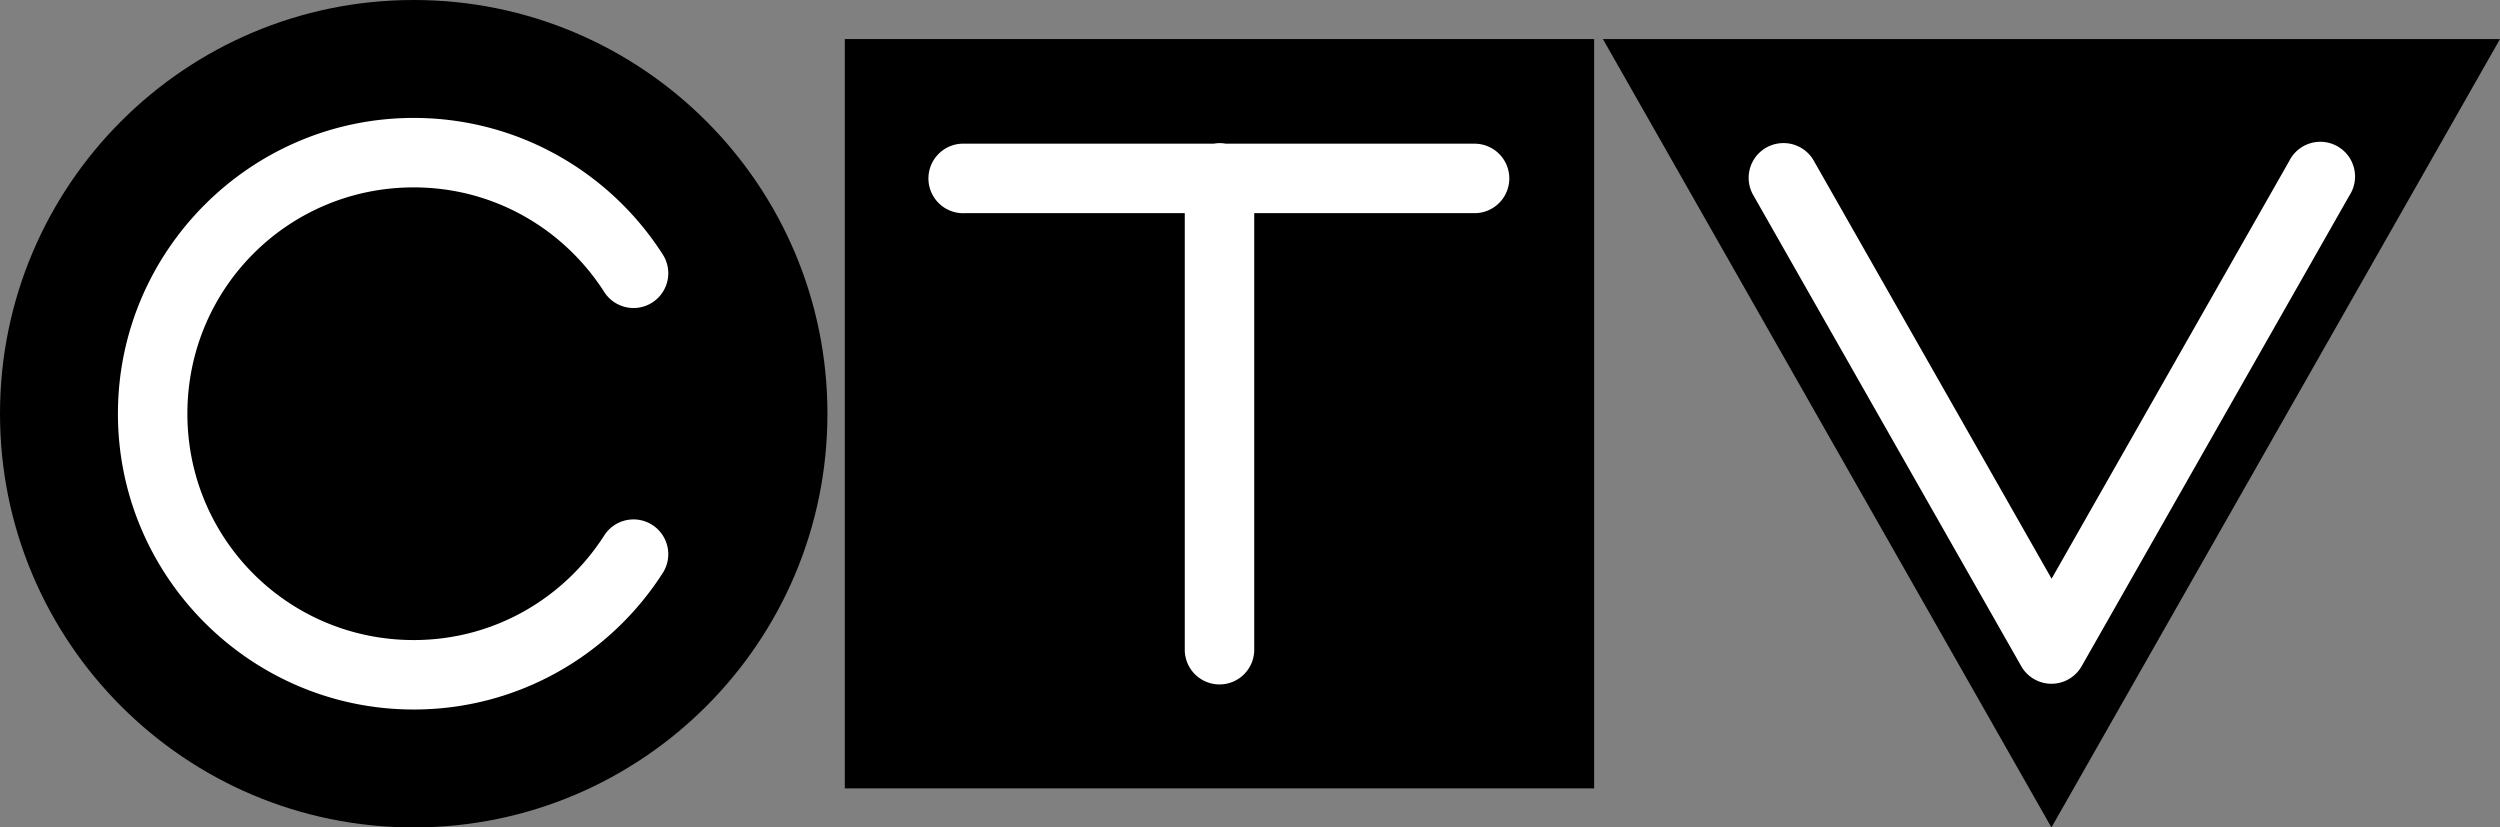
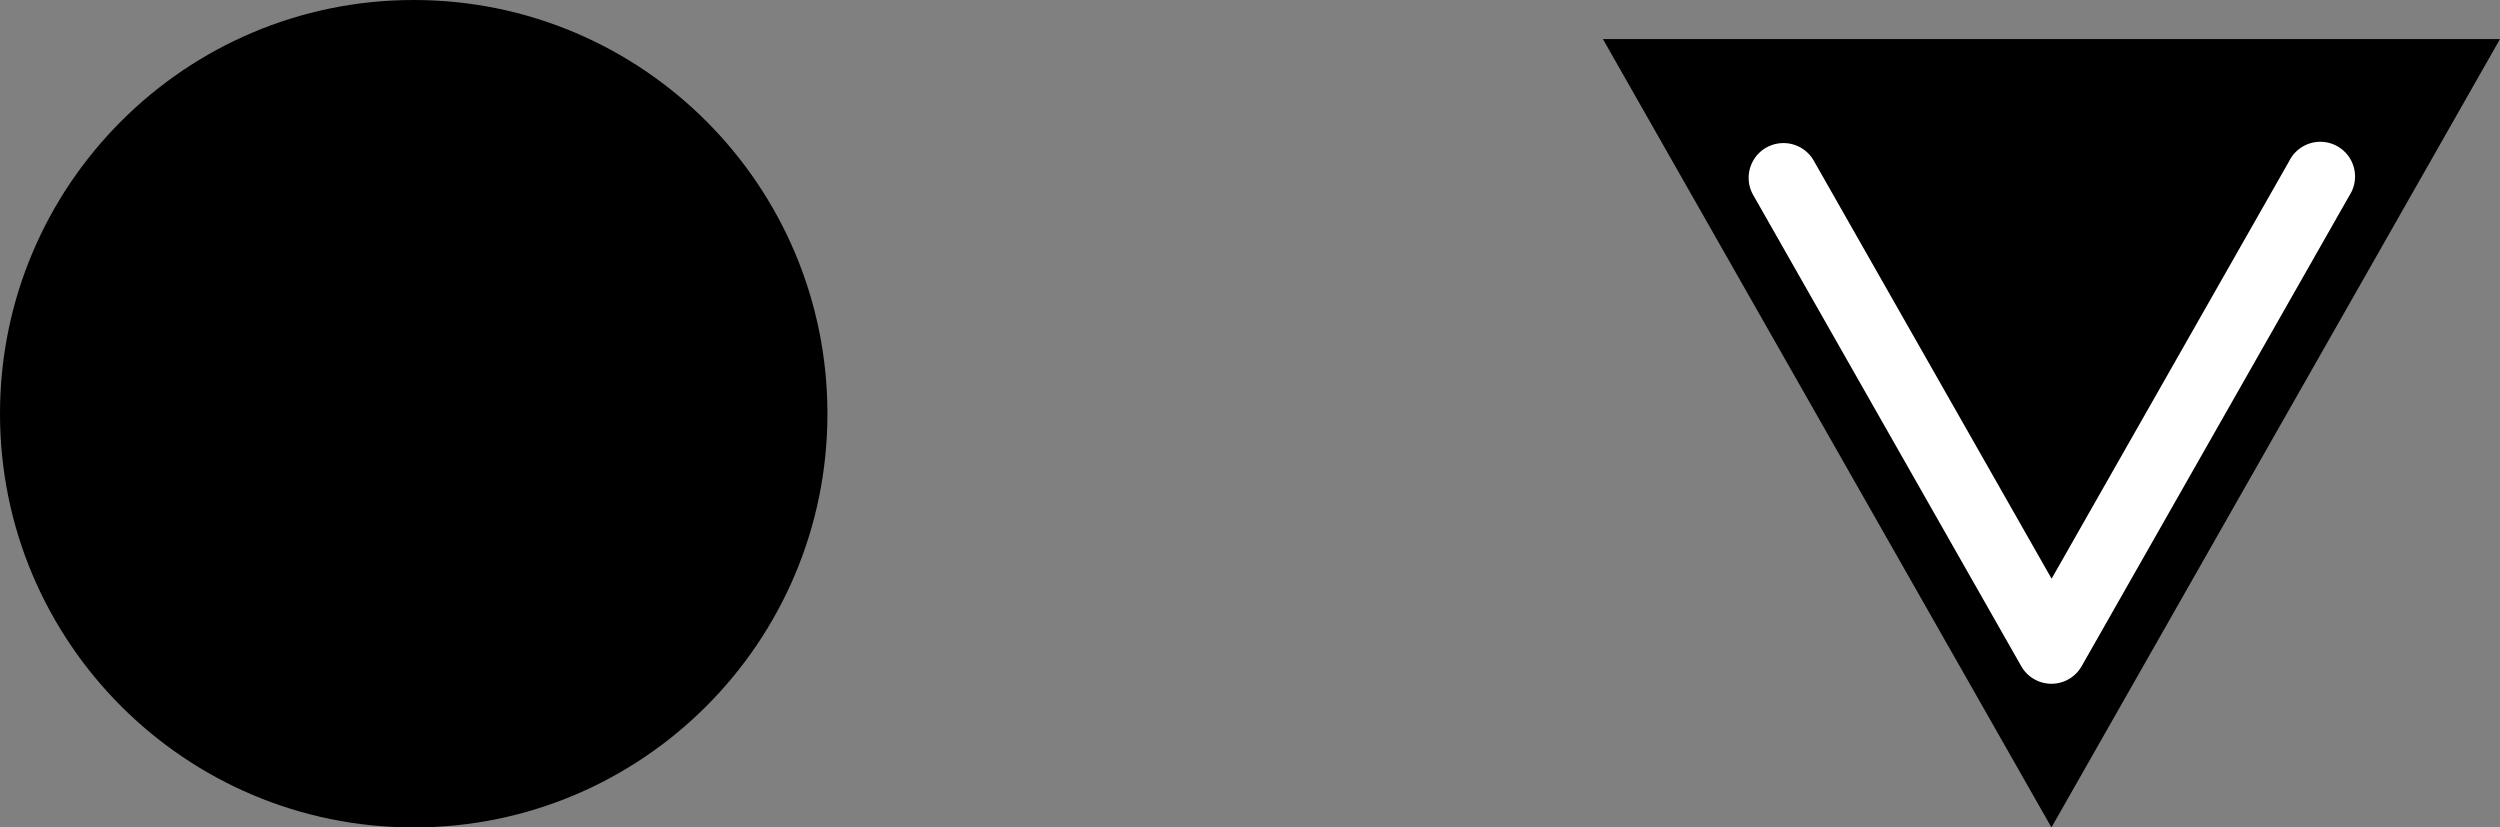
<svg xmlns="http://www.w3.org/2000/svg" xmlns:ns1="http://www.inkscape.org/namespaces/inkscape" xmlns:ns2="http://sodipodi.sourceforge.net/DTD/sodipodi-0.dtd" id="svg2985" version="1.1" ns1:version="0.48.5 r10040" width="400" height="132.39" ns2:docname="CTV 1975 Print.svg">
  <rect width="100%" height="100%" fill="#808080" stroke="none" />
  <defs id="defs2989" />
  <ns2:namedview pagecolor="#ffffff" bordercolor="#666666" borderopacity="1" objecttolerance="10" gridtolerance="10" guidetolerance="10" ns1:pageopacity="0" ns1:pageshadow="2" ns1:window-width="1280" ns1:window-height="657" id="namedview2987" showgrid="false" showguides="true" ns1:guide-bbox="true" ns1:object-nodes="false" ns1:snap-smooth-nodes="false" ns1:snap-object-midpoints="false" ns1:object-paths="false" fit-margin-top="0" fit-margin-left="0" fit-margin-right="0" fit-margin-bottom="0" ns1:zoom="2.1407658" ns1:cx="213.37774" ns1:cy="64.262643" ns1:window-x="-8" ns1:window-y="-8" ns1:window-maximized="1" ns1:current-layer="svg2985" />
  <path style="fill:#000000;fill-opacity:1;fill-rule:nonzero;stroke:none" d="m 132.39,66.195 c 0,36.559 -29.637,66.195 -66.195,66.195 C 29.637,132.39 0,102.754 0,66.195 0,29.637 29.637,0 66.195,0 102.754,0 132.39,29.637 132.39,66.195 z" id="path3001" ns1:connector-curvature="0" />
-   <path style="fill:#000000;fill-opacity:1;fill-rule:nonzero;stroke:none" d="m 135.169,6.248 119.894,0 0,119.894 -119.894,0 z" id="rect3007" ns1:connector-curvature="0" />
  <path style="fill:#000000;fill-opacity:1;stroke:none" d="M 256.465,6.248 400,6.248 328.232,132.39 z" id="path3021" ns1:connector-curvature="0" ns2:nodetypes="cccc" />
-   <path style="font-size:medium;font-style:normal;font-variant:normal;font-weight:normal;font-stretch:normal;text-indent:0;text-align:start;text-decoration:none;line-height:normal;letter-spacing:normal;word-spacing:normal;text-transform:none;direction:ltr;block-progression:tb;writing-mode:lr-tb;text-anchor:start;baseline-shift:baseline;color:#000000;fill:#ffffff;fill-opacity:1;stroke:none;stroke-width:7.5;marker:none;visibility:visible;display:inline;overflow:visible;enable-background:accumulate;font-family:Sans;-inkscape-font-specification:Sans" d="m 195.027,22.899 a 5.558,5.558 0 0 0 -0.834,0.093 l -39.778,0 a 5.558,5.558 0 0 0 -0.556,0 5.564,5.564 0 1 0 0.556,11.114 l 35.148,0 0,69.74 a 5.558,5.558 0 1 0 11.114,0 l 0,-69.74 35.148,0 a 5.558,5.558 0 1 0 0,-11.114 l -39.686,0 a 5.558,5.558 0 0 0 -1.111,-0.093 z" id="path3797" ns1:connector-curvature="0" />
  <path style="font-size:medium;font-style:normal;font-variant:normal;font-weight:normal;font-stretch:normal;text-indent:0;text-align:start;text-decoration:none;line-height:normal;letter-spacing:normal;word-spacing:normal;text-transform:none;direction:ltr;block-progression:tb;writing-mode:lr-tb;text-anchor:start;baseline-shift:baseline;color:#000000;fill:#ffffff;fill-opacity:1;stroke:none;stroke-width:7.5;marker:none;visibility:visible;display:inline;overflow:visible;enable-background:accumulate;font-family:Sans;-inkscape-font-specification:Sans" d="m 285.142,22.899 a 5.558,5.558 0 0 0 -4.584,8.382 l 42.835,75.297 a 5.558,5.558 0 0 0 9.678,0 L 375.906,31.281 A 5.558,5.558 0 1 0 366.274,25.77 L 328.255,92.593 290.236,25.77 a 5.558,5.558 0 0 0 -5.094,-2.871 z" id="path3866" ns1:connector-curvature="0" />
-   <path style="font-size:medium;font-style:normal;font-variant:normal;font-weight:normal;font-stretch:normal;text-indent:0;text-align:start;text-decoration:none;line-height:normal;letter-spacing:normal;word-spacing:normal;text-transform:none;direction:ltr;block-progression:tb;writing-mode:lr-tb;text-anchor:start;baseline-shift:baseline;color:#000000;fill:#ffffff;fill-opacity:1;stroke:none;stroke-width:7.5;marker:none;visibility:visible;display:inline;overflow:visible;enable-background:accumulate;font-family:Sans;-inkscape-font-specification:Sans" d="m 66.195,18.868 c -26.069,0 -47.327,21.257 -47.327,47.327 0,26.069 21.257,47.327 47.327,47.327 16.703,0 31.419,-8.7 39.825,-21.811 A 5.562,5.562 0 1 0 96.666,85.691 C 90.224,95.739 79.044,102.408 66.195,102.408 c -20.061,0 -36.213,-16.152 -36.213,-36.213 0,-20.061 16.152,-36.213 36.213,-36.213 12.849,0 24.028,6.669 30.471,16.717 a 5.562,5.562 0 1 0 9.354,-6.02 C 97.615,27.569 82.898,18.868 66.195,18.868 z" id="path3001-7" ns1:connector-curvature="0" />
</svg>